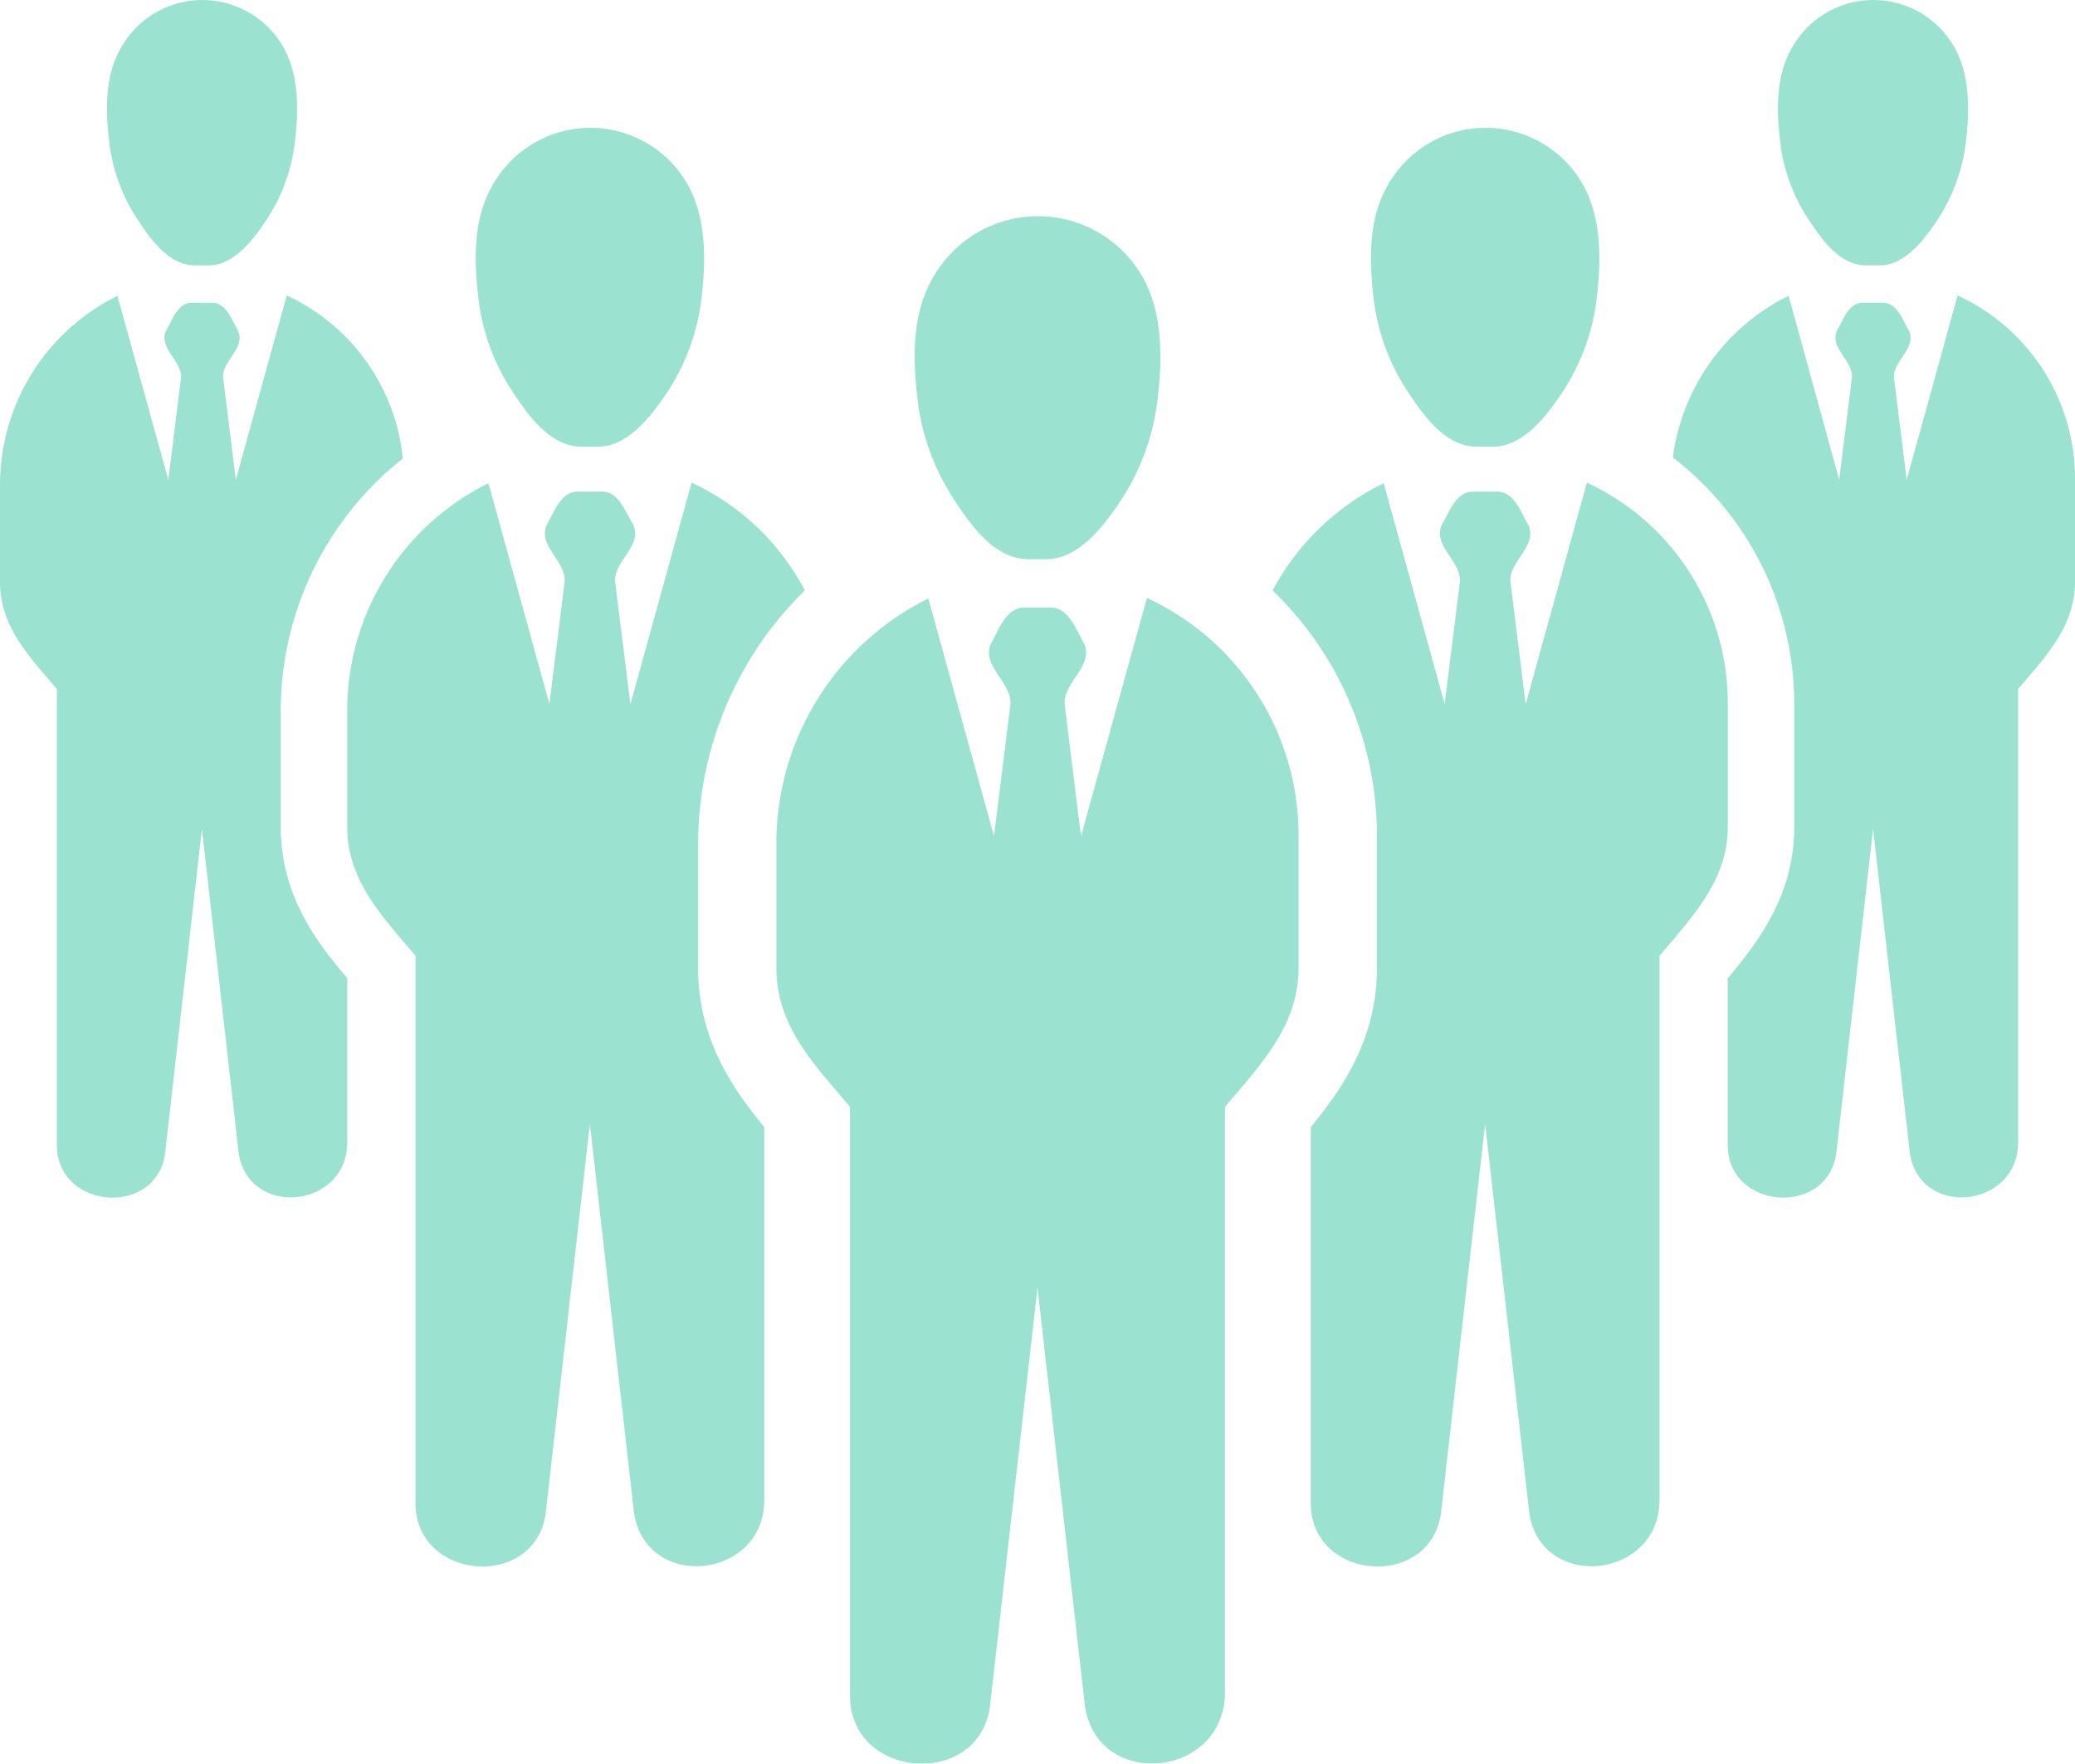
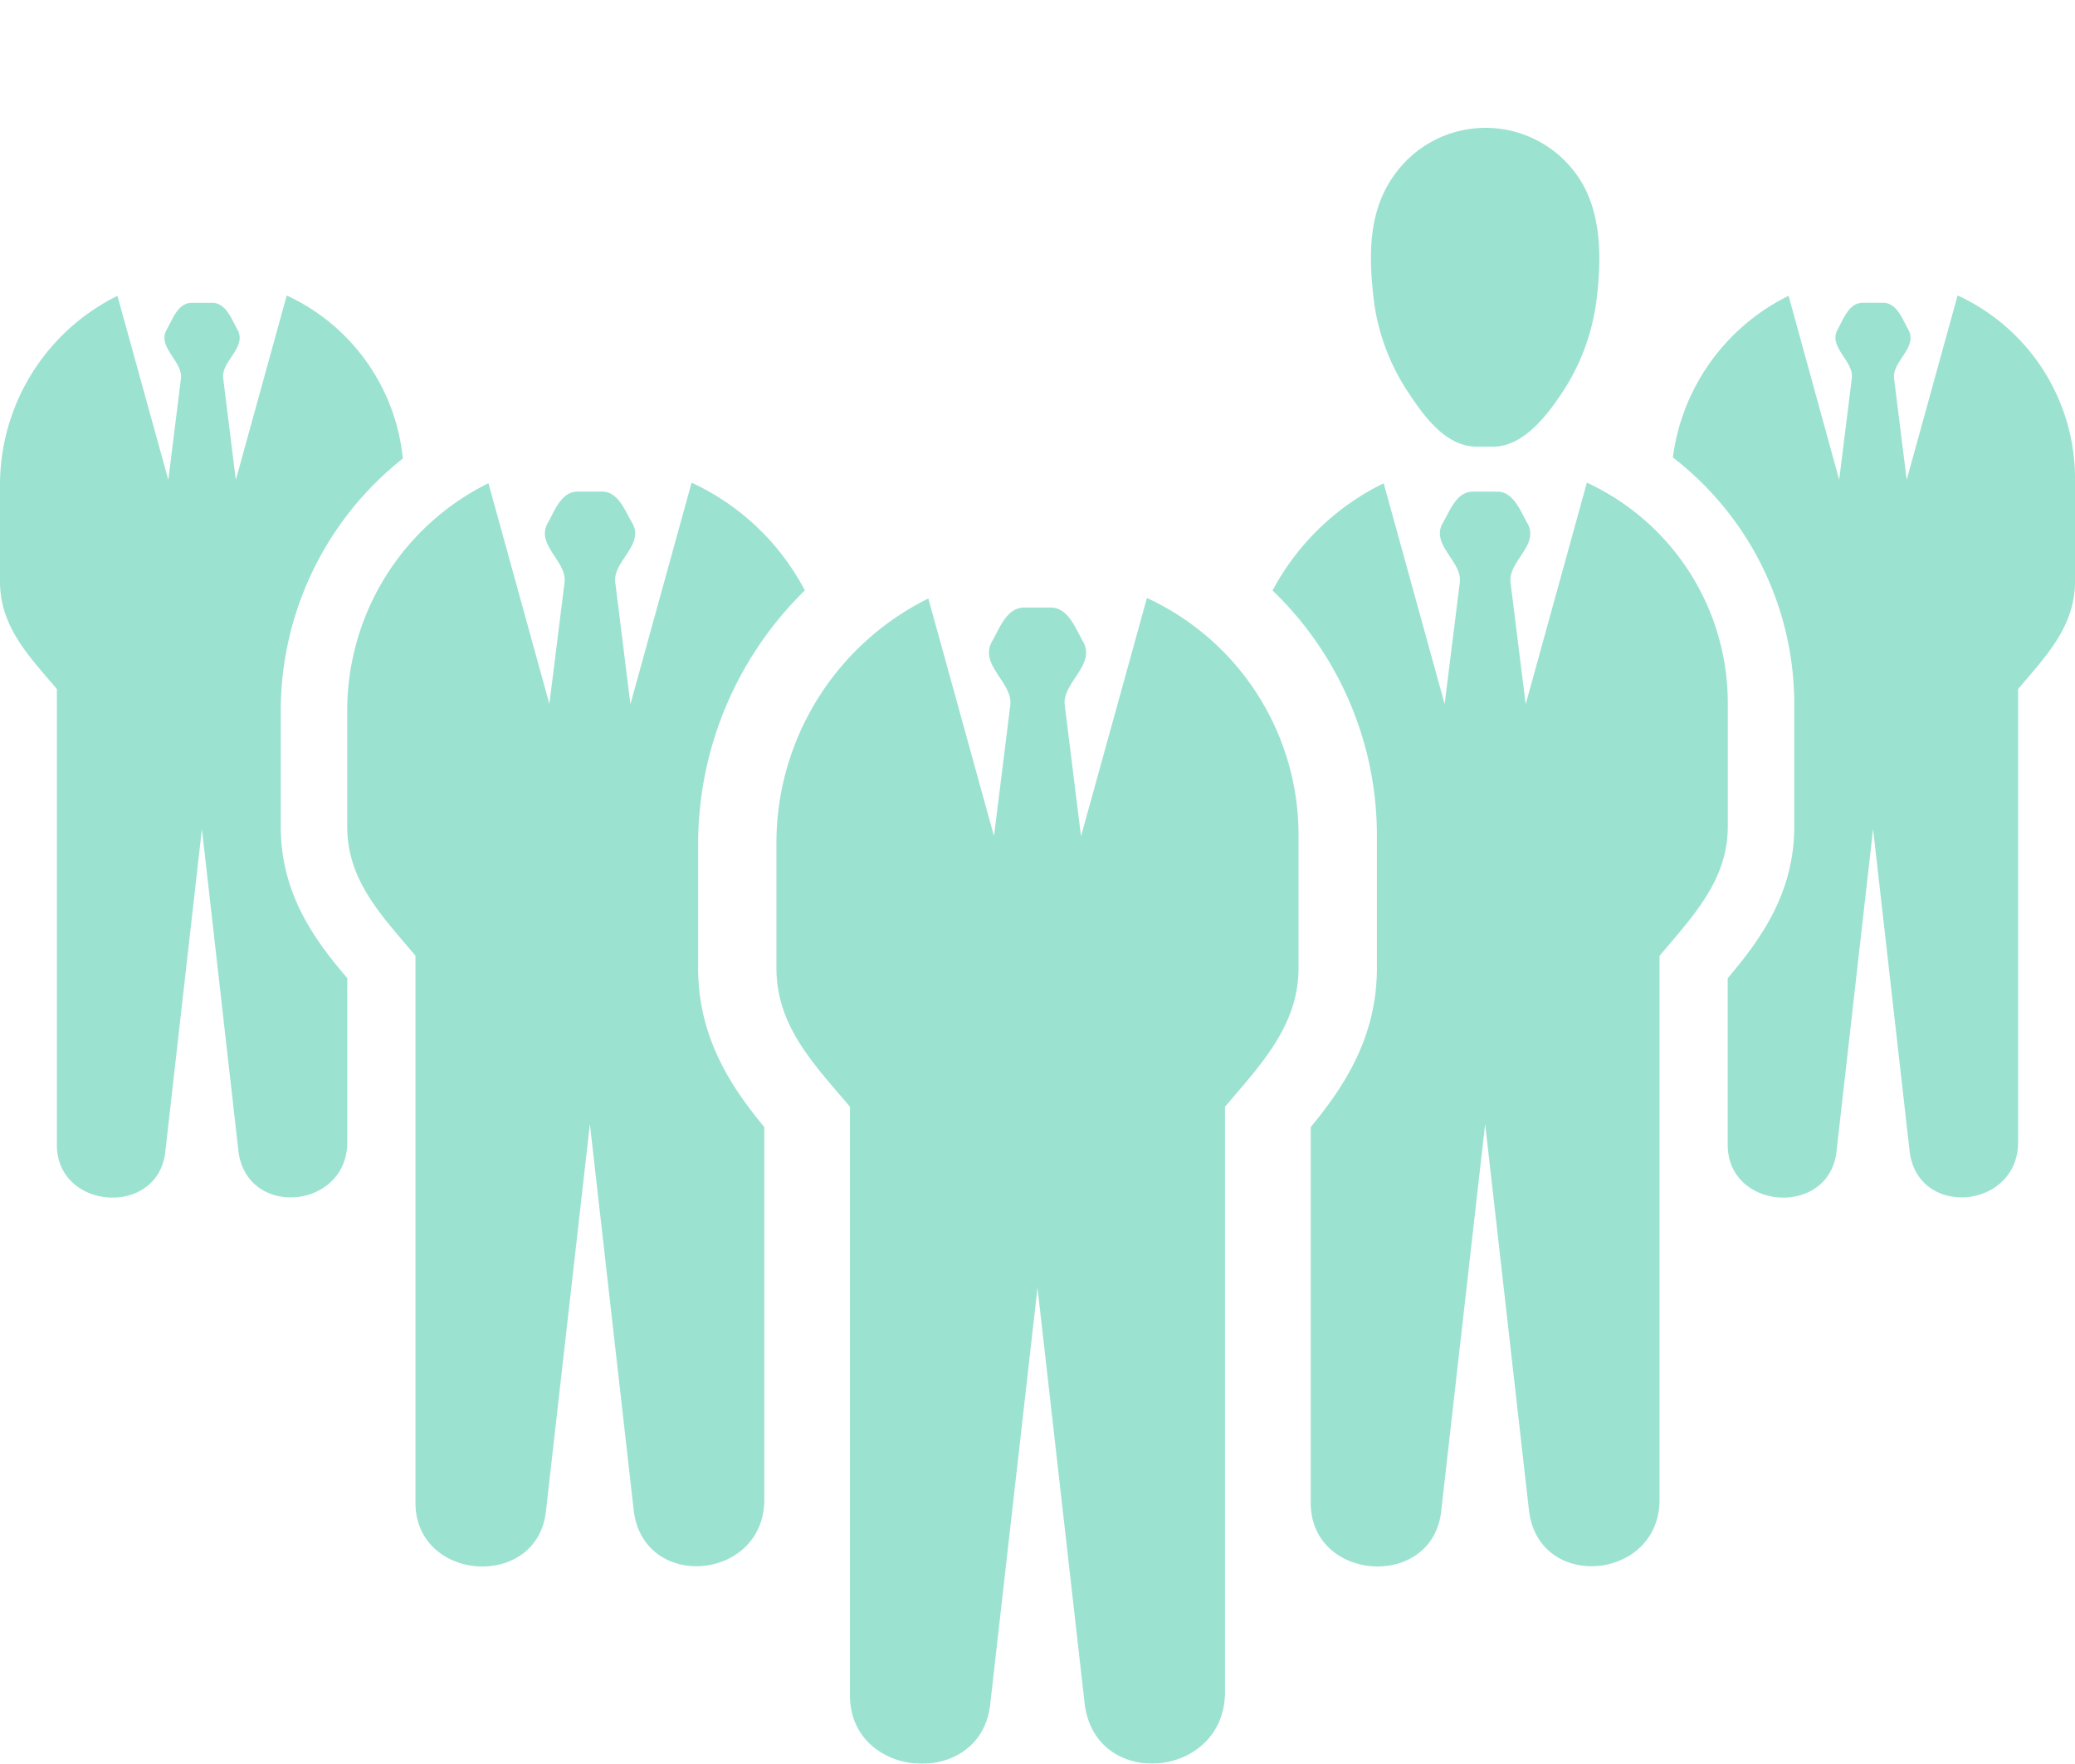
<svg xmlns="http://www.w3.org/2000/svg" width="107.38" height="91.258" viewBox="0 0 107.38 91.258">
  <g id="business-people" transform="translate(-0.81 -5.493)" opacity="0.5">
    <g id="グループ_14" data-name="グループ 14" transform="translate(40.989 16.682)">
-       <path id="パス_11" data-name="パス 11" d="M30.355,26.671c.856,1.3,2.079,3.068,3.851,3.068h.911c1.67,0,2.969-1.709,3.811-2.964A12.047,12.047,0,0,0,40.861,21.6c.291-2.3.329-4.98-1.069-6.954a6.231,6.231,0,0,0-10.247.059c-1.424,2.033-1.356,4.529-1.072,6.894a11.919,11.919,0,0,0,1.883,5.069Z" transform="translate(-21.153 -11.993)" fill="#39c5a4" />
      <path id="パス_12" data-name="パス 12" d="M35.411,35.788s.842-6.763.843-6.775c.145-1.162-1.64-2.091-.942-3.3.386-.668.745-1.751,1.67-1.751h1.362c.911,0,1.286,1.086,1.67,1.751.7,1.22-1.086,2.135-.942,3.3l.843,6.781,3.41-12.327a13.51,13.51,0,0,1,7.846,12.272v6.874c0,3.006-2,5.04-3.806,7.182V80.074c0,4.486-6.669,5.126-7.257.649L37.662,59.159S35.216,80.7,35.214,80.723c-.5,4.388-7.257,3.909-7.257-.472V49.793c-1.833-2.171-3.806-4.149-3.806-7.182V36.194a14.119,14.119,0,0,1,7.862-12.7Z" transform="translate(-24.151 -3.716)" fill="#39c5a4" />
    </g>
    <g id="グループ_17" data-name="グループ 17" transform="translate(0.81 5.493)">
      <g id="グループ_15" data-name="グループ 15" transform="translate(86.569)">
-         <path id="パス_13" data-name="パス 13" d="M55.844,16.852c.663,1.009,1.61,2.374,2.981,2.374h.7c1.291,0,2.3-1.322,2.949-2.295a9.3,9.3,0,0,0,1.5-4c.225-1.783.255-3.854-.828-5.381a4.82,4.82,0,0,0-7.929.046c-1.1,1.573-1.05,3.5-.83,5.335a9.218,9.218,0,0,0,1.456,3.923Z" transform="translate(-48.821 -5.493)" fill="#39c5a4" />
        <path id="パス_14" data-name="パス 14" d="M71.912,23.859v5.319c0,2.341-1.549,3.908-2.944,5.56V58.183c0,3.46-5.164,3.959-5.612.5l-1.894-16.7s-1.894,16.68-1.894,16.7c-.4,3.391-5.629,3.03-5.629-.361V49.7c1.635-1.928,3.443-4.355,3.443-7.832V35.478A16.09,16.09,0,0,0,51.1,22.757a10.892,10.892,0,0,1,5.99-8.366l2.617,9.519s.654-5.233.654-5.25c.12-.9-1.257-1.618-.723-2.548.293-.516.568-1.36,1.291-1.36h1.05c.706,0,1,.843,1.291,1.36.551.947-.826,1.653-.723,2.548l.654,5.25,2.634-9.537a10.429,10.429,0,0,1,6.077,9.485Z" transform="translate(-51.1 0.914)" fill="#39c5a4" />
      </g>
      <g id="グループ_16" data-name="グループ 16">
-         <path id="パス_15" data-name="パス 15" d="M5.61,16.852c.663,1.009,1.61,2.374,2.981,2.374h.7c1.291,0,2.3-1.322,2.949-2.295a9.3,9.3,0,0,0,1.5-4c.226-1.782.255-3.852-.828-5.381a4.82,4.82,0,0,0-7.929.046c-1.1,1.573-1.05,3.5-.83,5.335A9.218,9.218,0,0,0,5.61,16.852Z" transform="translate(1.51 -5.493)" fill="#39c5a4" />
        <path id="パス_16" data-name="パス 16" d="M15.339,35.892v5.973c0,3.512,1.807,5.922,3.443,7.832v8.486c0,3.46-5.164,3.959-5.629.5l-1.894-16.7s-1.894,16.68-1.894,16.7c-.379,3.391-5.612,3.03-5.612-.361V34.739C2.342,33.069.81,31.537.81,29.179V24.221a10.916,10.916,0,0,1,6.077-9.829L9.52,23.912s.654-5.233.654-5.25c.1-.9-1.274-1.618-.723-2.548.293-.516.568-1.36,1.291-1.36h1.05c.706,0,1,.843,1.291,1.36.551.947-.843,1.653-.723,2.548l.654,5.25,2.634-9.537a10.433,10.433,0,0,1,6.008,8.435A16.649,16.649,0,0,0,15.339,35.892Z" transform="translate(-0.81 0.914)" fill="#39c5a4" />
      </g>
    </g>
    <g id="グループ_18" data-name="グループ 18" transform="translate(18.778 12.108)">
-       <path id="パス_17" data-name="パス 17" d="M17.014,22.981c.8,1.212,1.933,2.851,3.58,2.851h.845c1.551,0,2.761-1.589,3.543-2.756a11.184,11.184,0,0,0,1.8-4.808c.27-2.141.3-4.629-.993-6.464a5.793,5.793,0,0,0-9.526.055c-1.322,1.89-1.262,4.209-1,6.409A11.117,11.117,0,0,0,17.014,22.981Z" transform="translate(-8.462 -9.336)" fill="#39c5a4" />
      <path id="パス_18" data-name="パス 18" d="M29.407,45.105c0,3.653,1.745,6.2,3.424,8.24V72.627c0,4.167-6.2,4.763-6.751.6l-2.274-20.04s-2.274,20.027-2.274,20.04c-.46,4.087-6.751,3.641-6.751-.434V44.482c-1.7-2.03-3.532-3.856-3.532-6.684V31.83a13.124,13.124,0,0,1,7.307-11.8l3.154,11.42s.785-6.278.785-6.292c.136-1.083-1.515-1.949-.866-3.071.351-.623.69-1.623,1.542-1.623h1.272c.838,0,1.191,1.016,1.556,1.623.649,1.136-1.016,1.988-.88,3.071l.785,6.305L29.07,20a12.585,12.585,0,0,1,5.86,5.576,18.352,18.352,0,0,0-5.521,13.112v6.416Z" transform="translate(-11.248 -1.642)" fill="#39c5a4" />
    </g>
    <g id="グループ_19" data-name="グループ 19" transform="translate(66.665 12.108)">
      <path id="パス_19" data-name="パス 19" d="M43.927,22.981c.8,1.212,1.933,2.851,3.58,2.851h.845c1.551,0,2.761-1.589,3.543-2.756a11.184,11.184,0,0,0,1.8-4.808c.27-2.141.3-4.629-.993-6.464a5.793,5.793,0,0,0-9.526.055c-1.322,1.89-1.262,4.209-1,6.409a11.1,11.1,0,0,0,1.751,4.713Z" transform="translate(-36.935 -9.336)" fill="#39c5a4" />
      <path id="パス_20" data-name="パス 20" d="M62.624,31.411V37.8c0,2.8-1.854,4.682-3.532,6.684V72.626c0,4.167-6.211,4.763-6.751.6l-2.274-20.04s-2.274,20.027-2.274,20.04c-.473,4.087-6.751,3.641-6.751-.434V53.345c1.692-2.057,3.424-4.613,3.424-8.24V38.231a17.576,17.576,0,0,0-5.4-12.652,12.954,12.954,0,0,1,5.751-5.548l3.154,11.42s.785-6.278.785-6.292c.136-1.083-1.529-1.949-.88-3.071.365-.623.7-1.623,1.556-1.623h1.272c.838,0,1.191,1.016,1.542,1.623.663,1.136-1,1.988-.866,3.071l.785,6.305L55.332,20a12.563,12.563,0,0,1,7.292,11.408Z" transform="translate(-39.067 -1.641)" fill="#39c5a4" />
    </g>
  </g>
</svg>